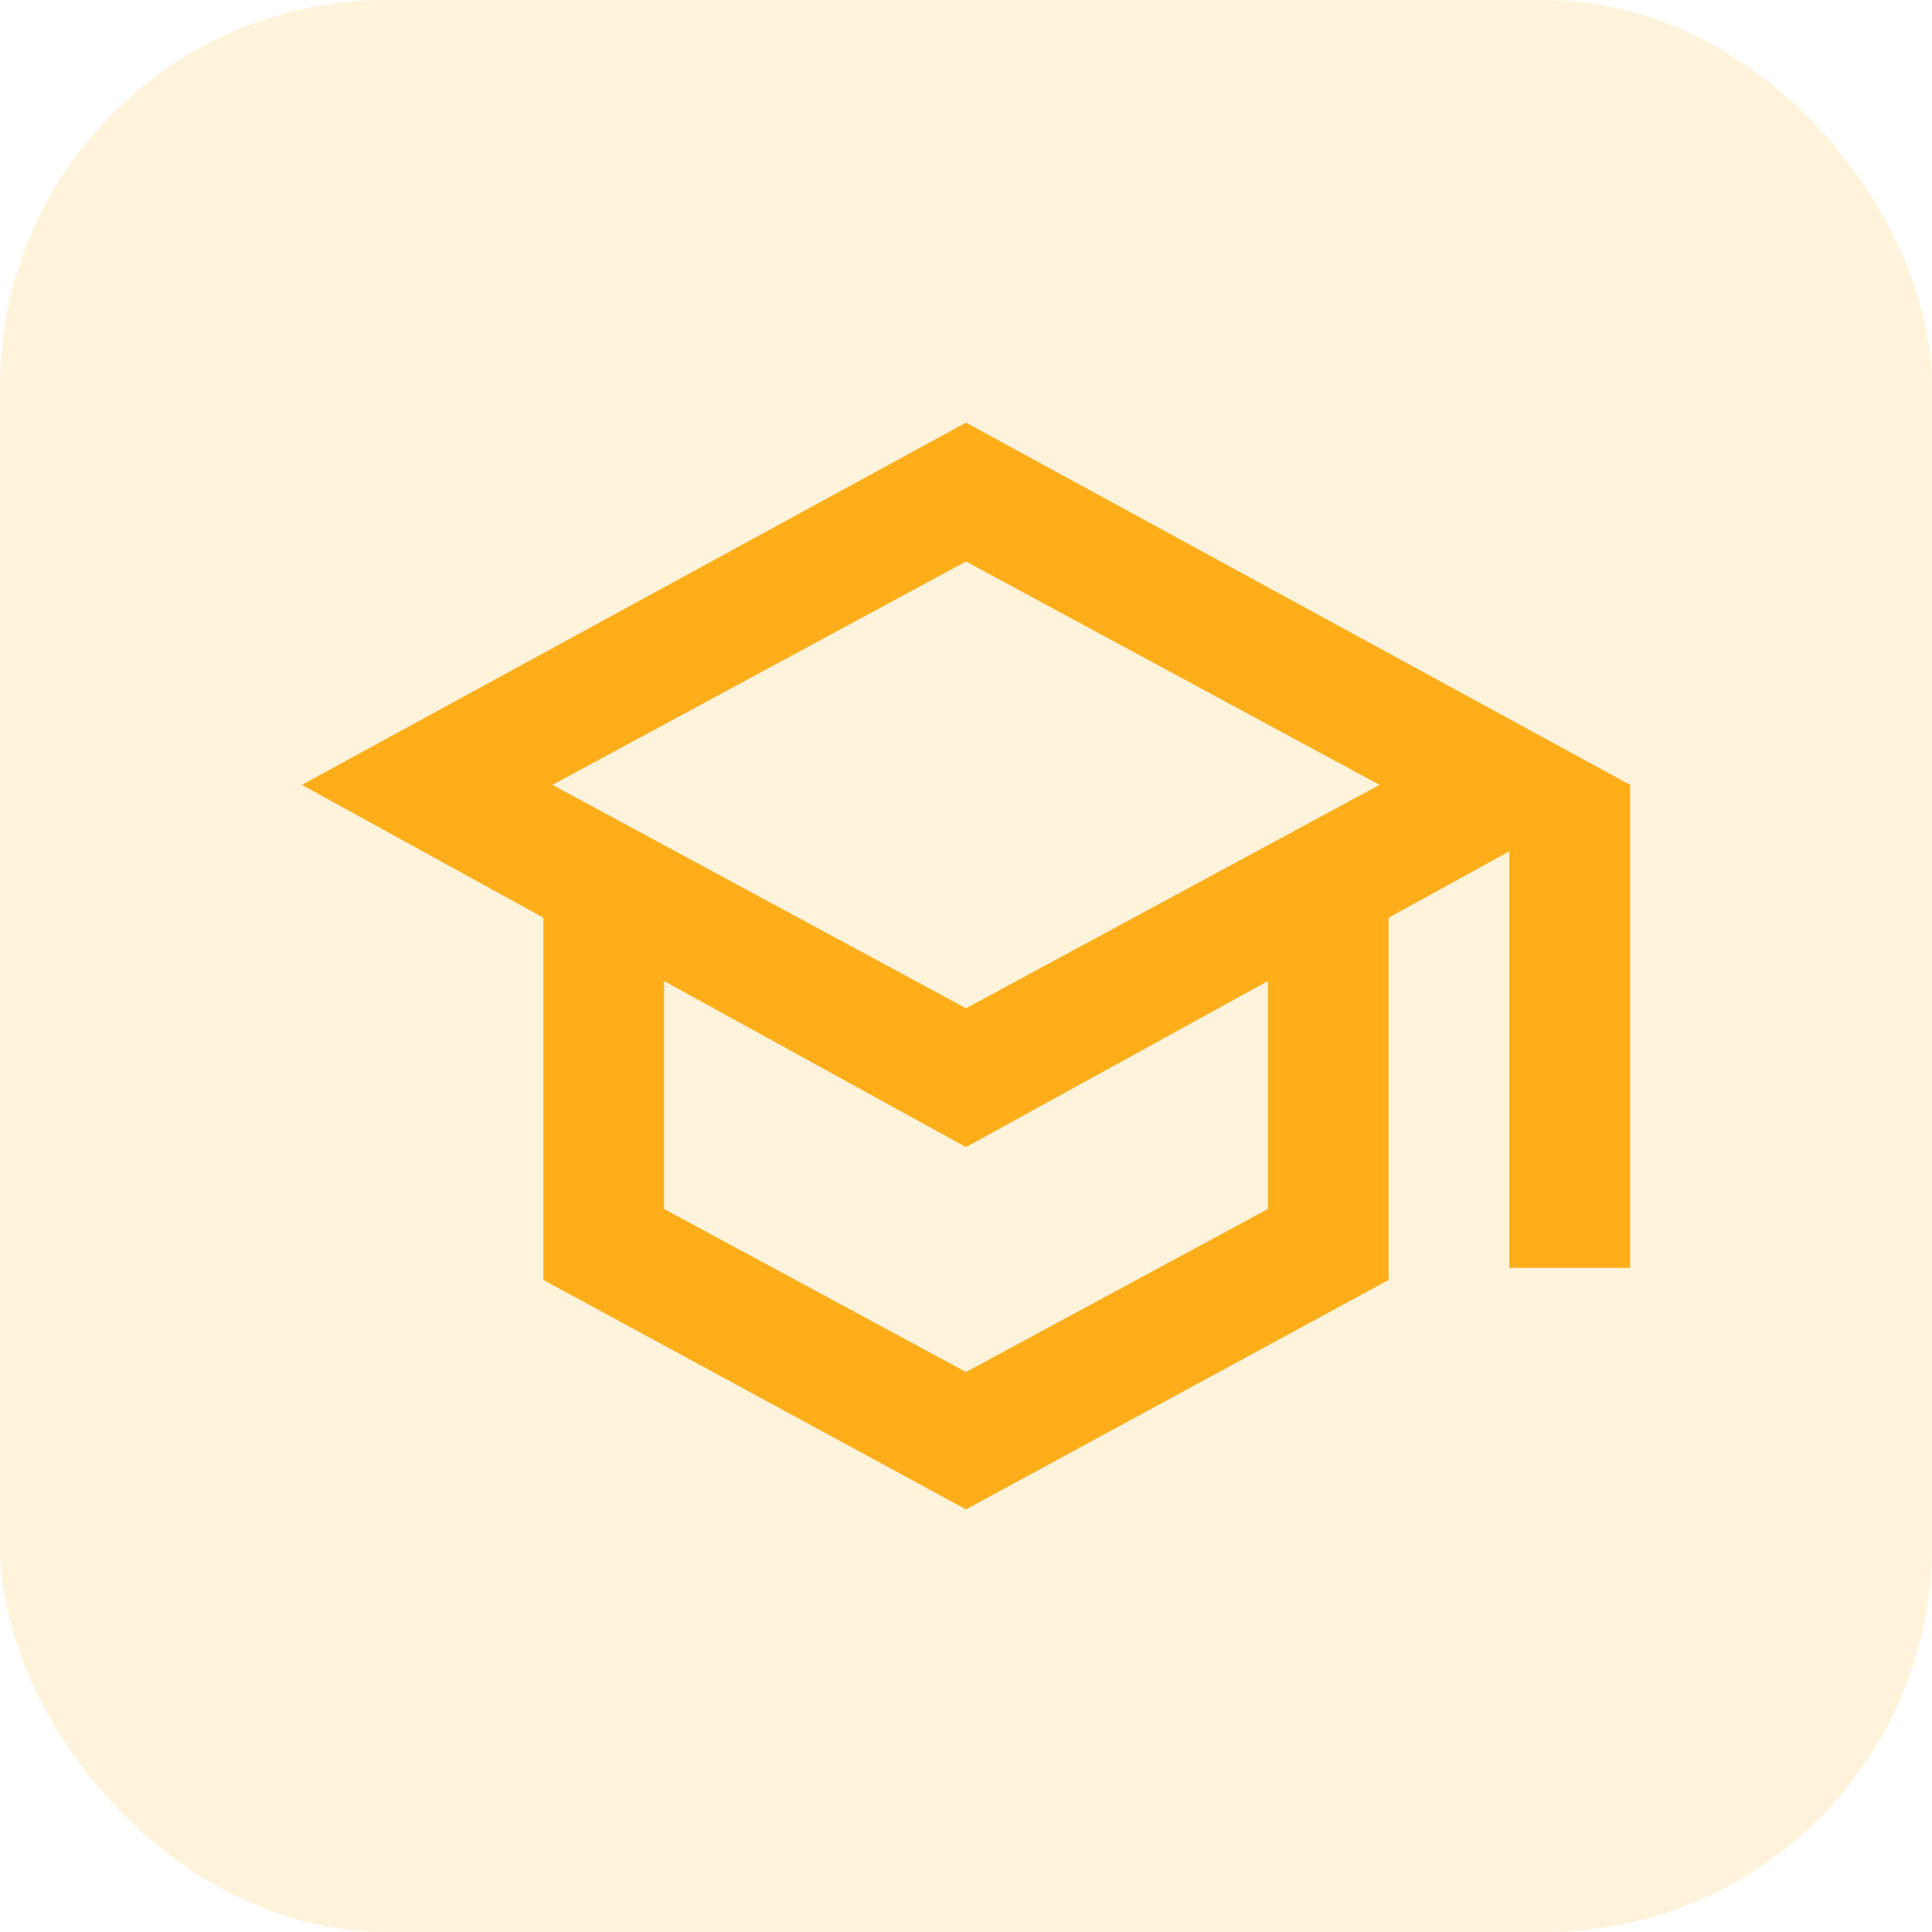
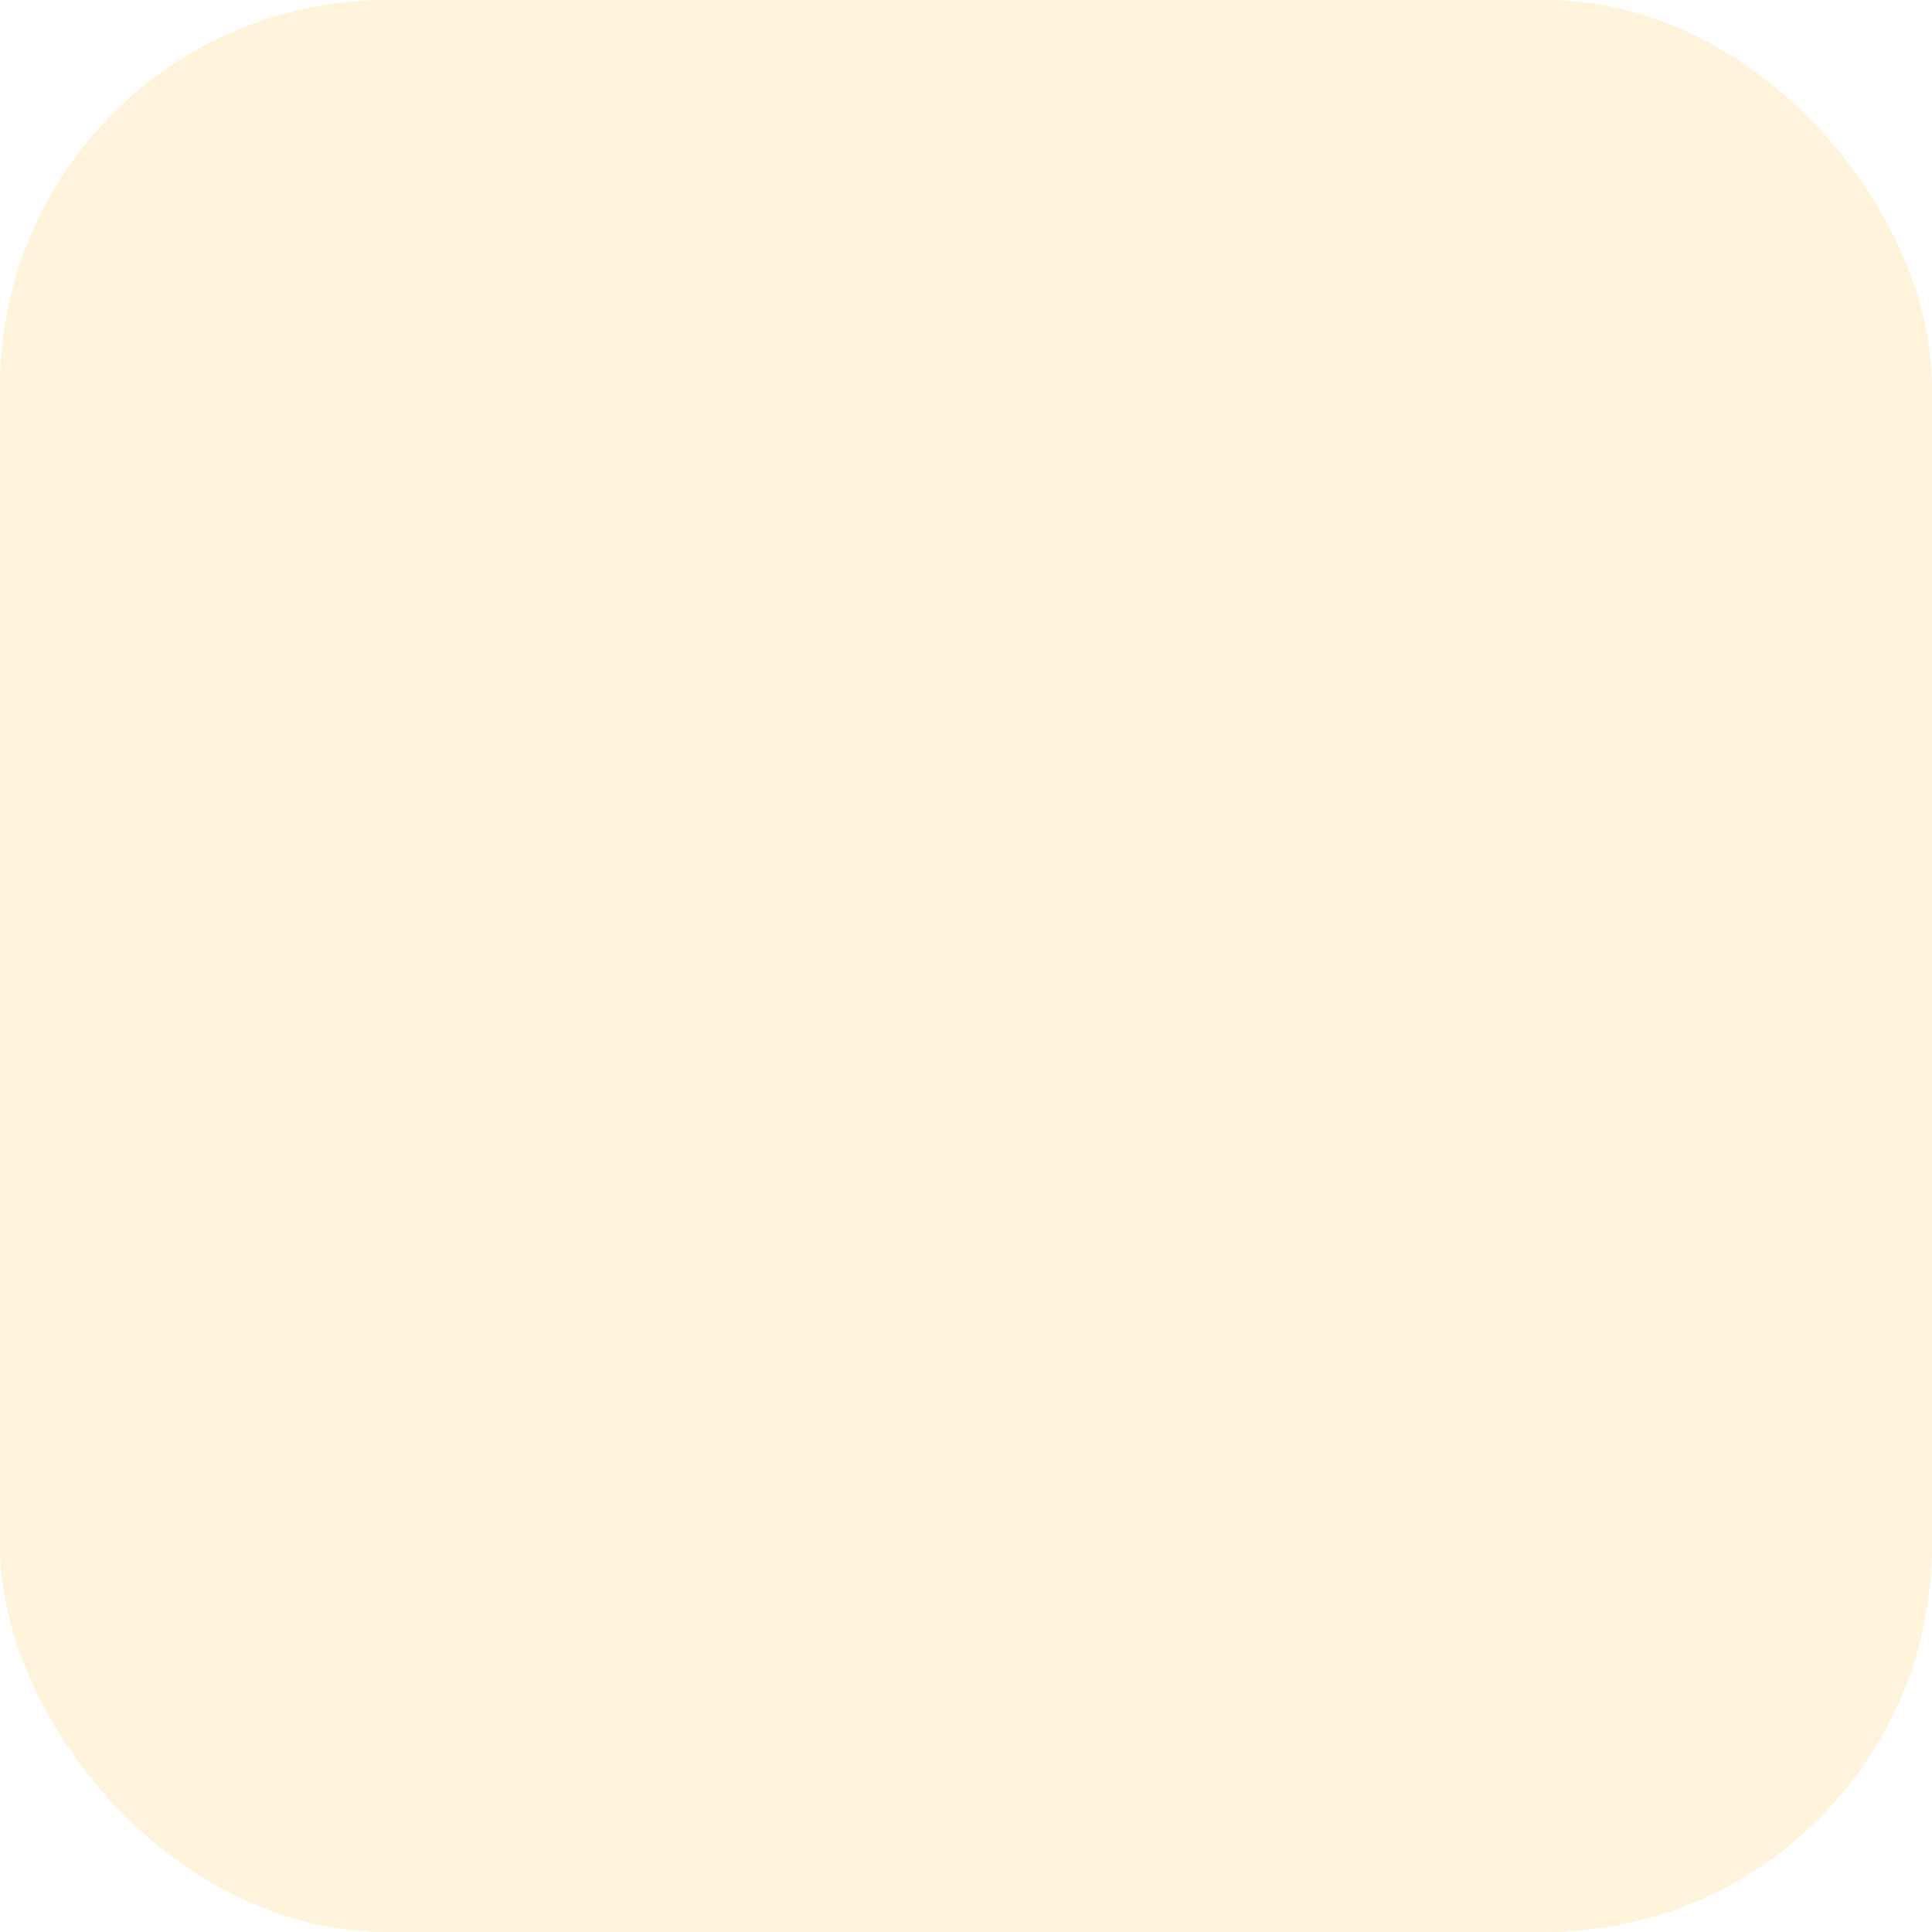
<svg xmlns="http://www.w3.org/2000/svg" width="40" height="40" viewBox="0 0 40 40" fill="none">
  <rect width="40" height="40" rx="8" fill="#FFAE1A" fill-opacity="0.15" />
-   <path d="M20 31.25L11.25 26.5V19L6.25 16.25L20 8.75L33.75 16.25V26.25H31.25V17.625L28.75 19V26.5L20 31.25ZM20 20.875L28.562 16.25L20 11.625L11.438 16.25L20 20.875ZM20 28.406L26.25 25.031V20.312L20 23.75L13.75 20.312V25.031L20 28.406Z" fill="#FFAE1A" />
</svg>